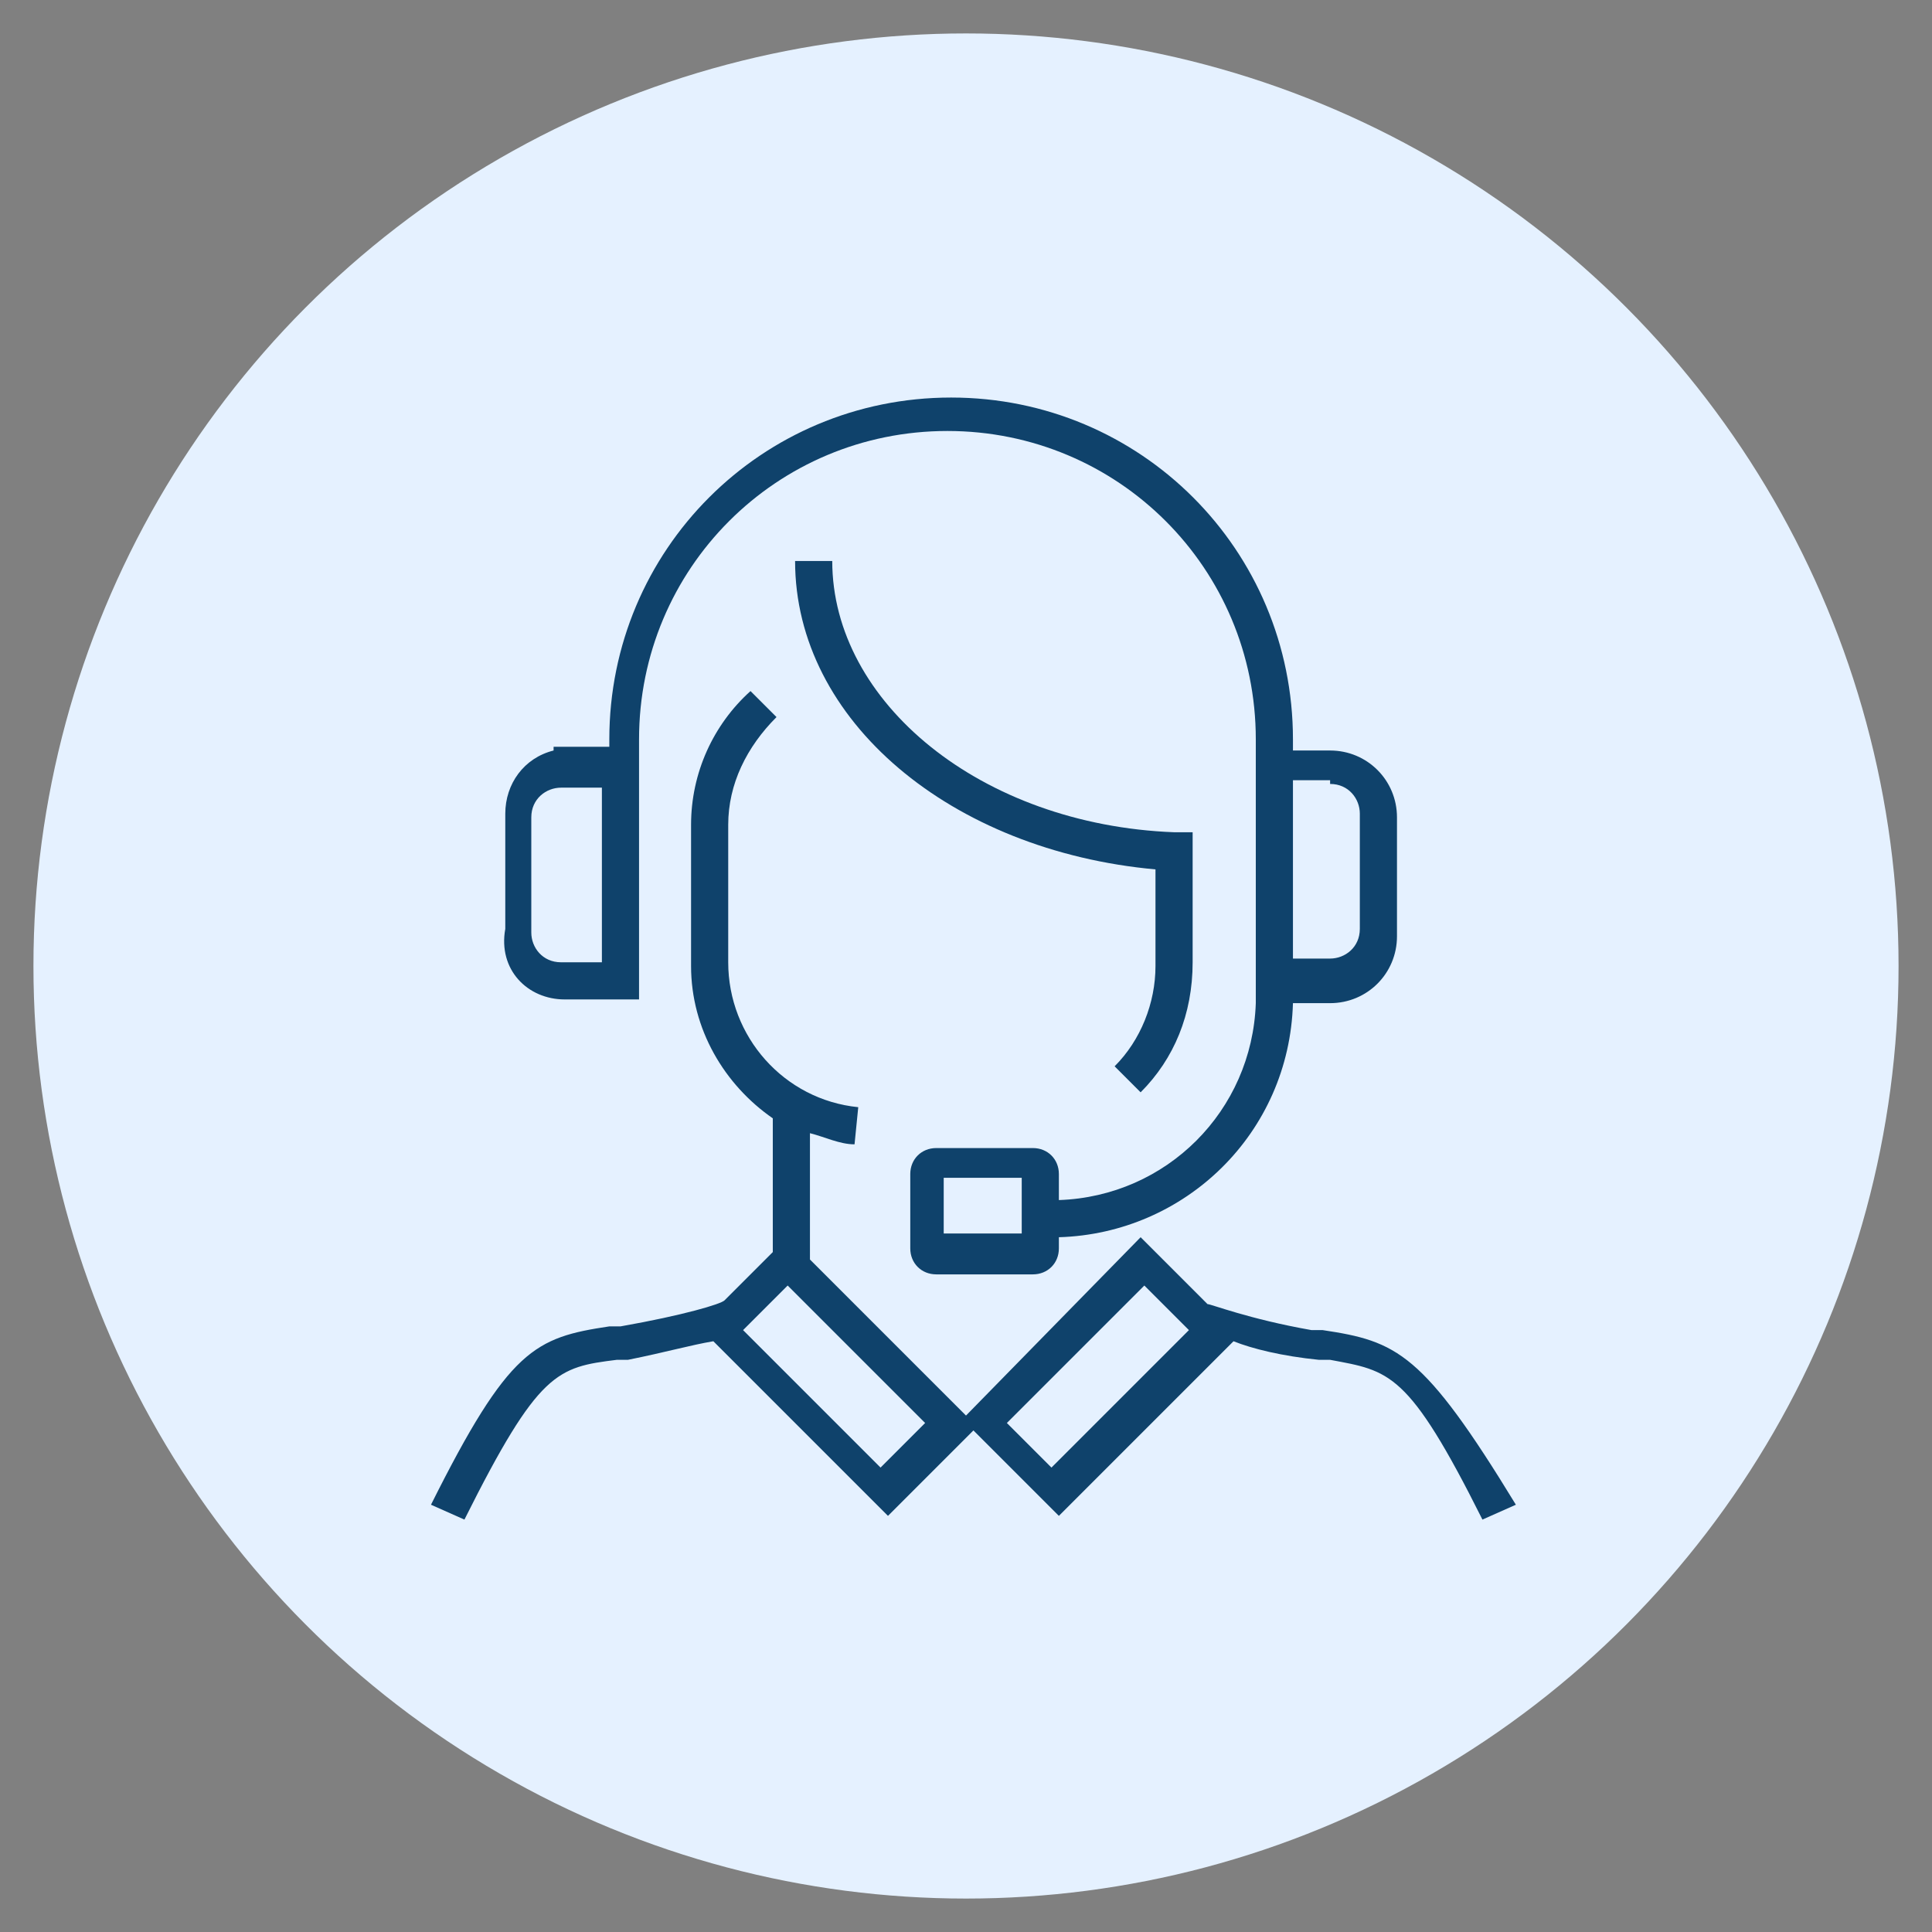
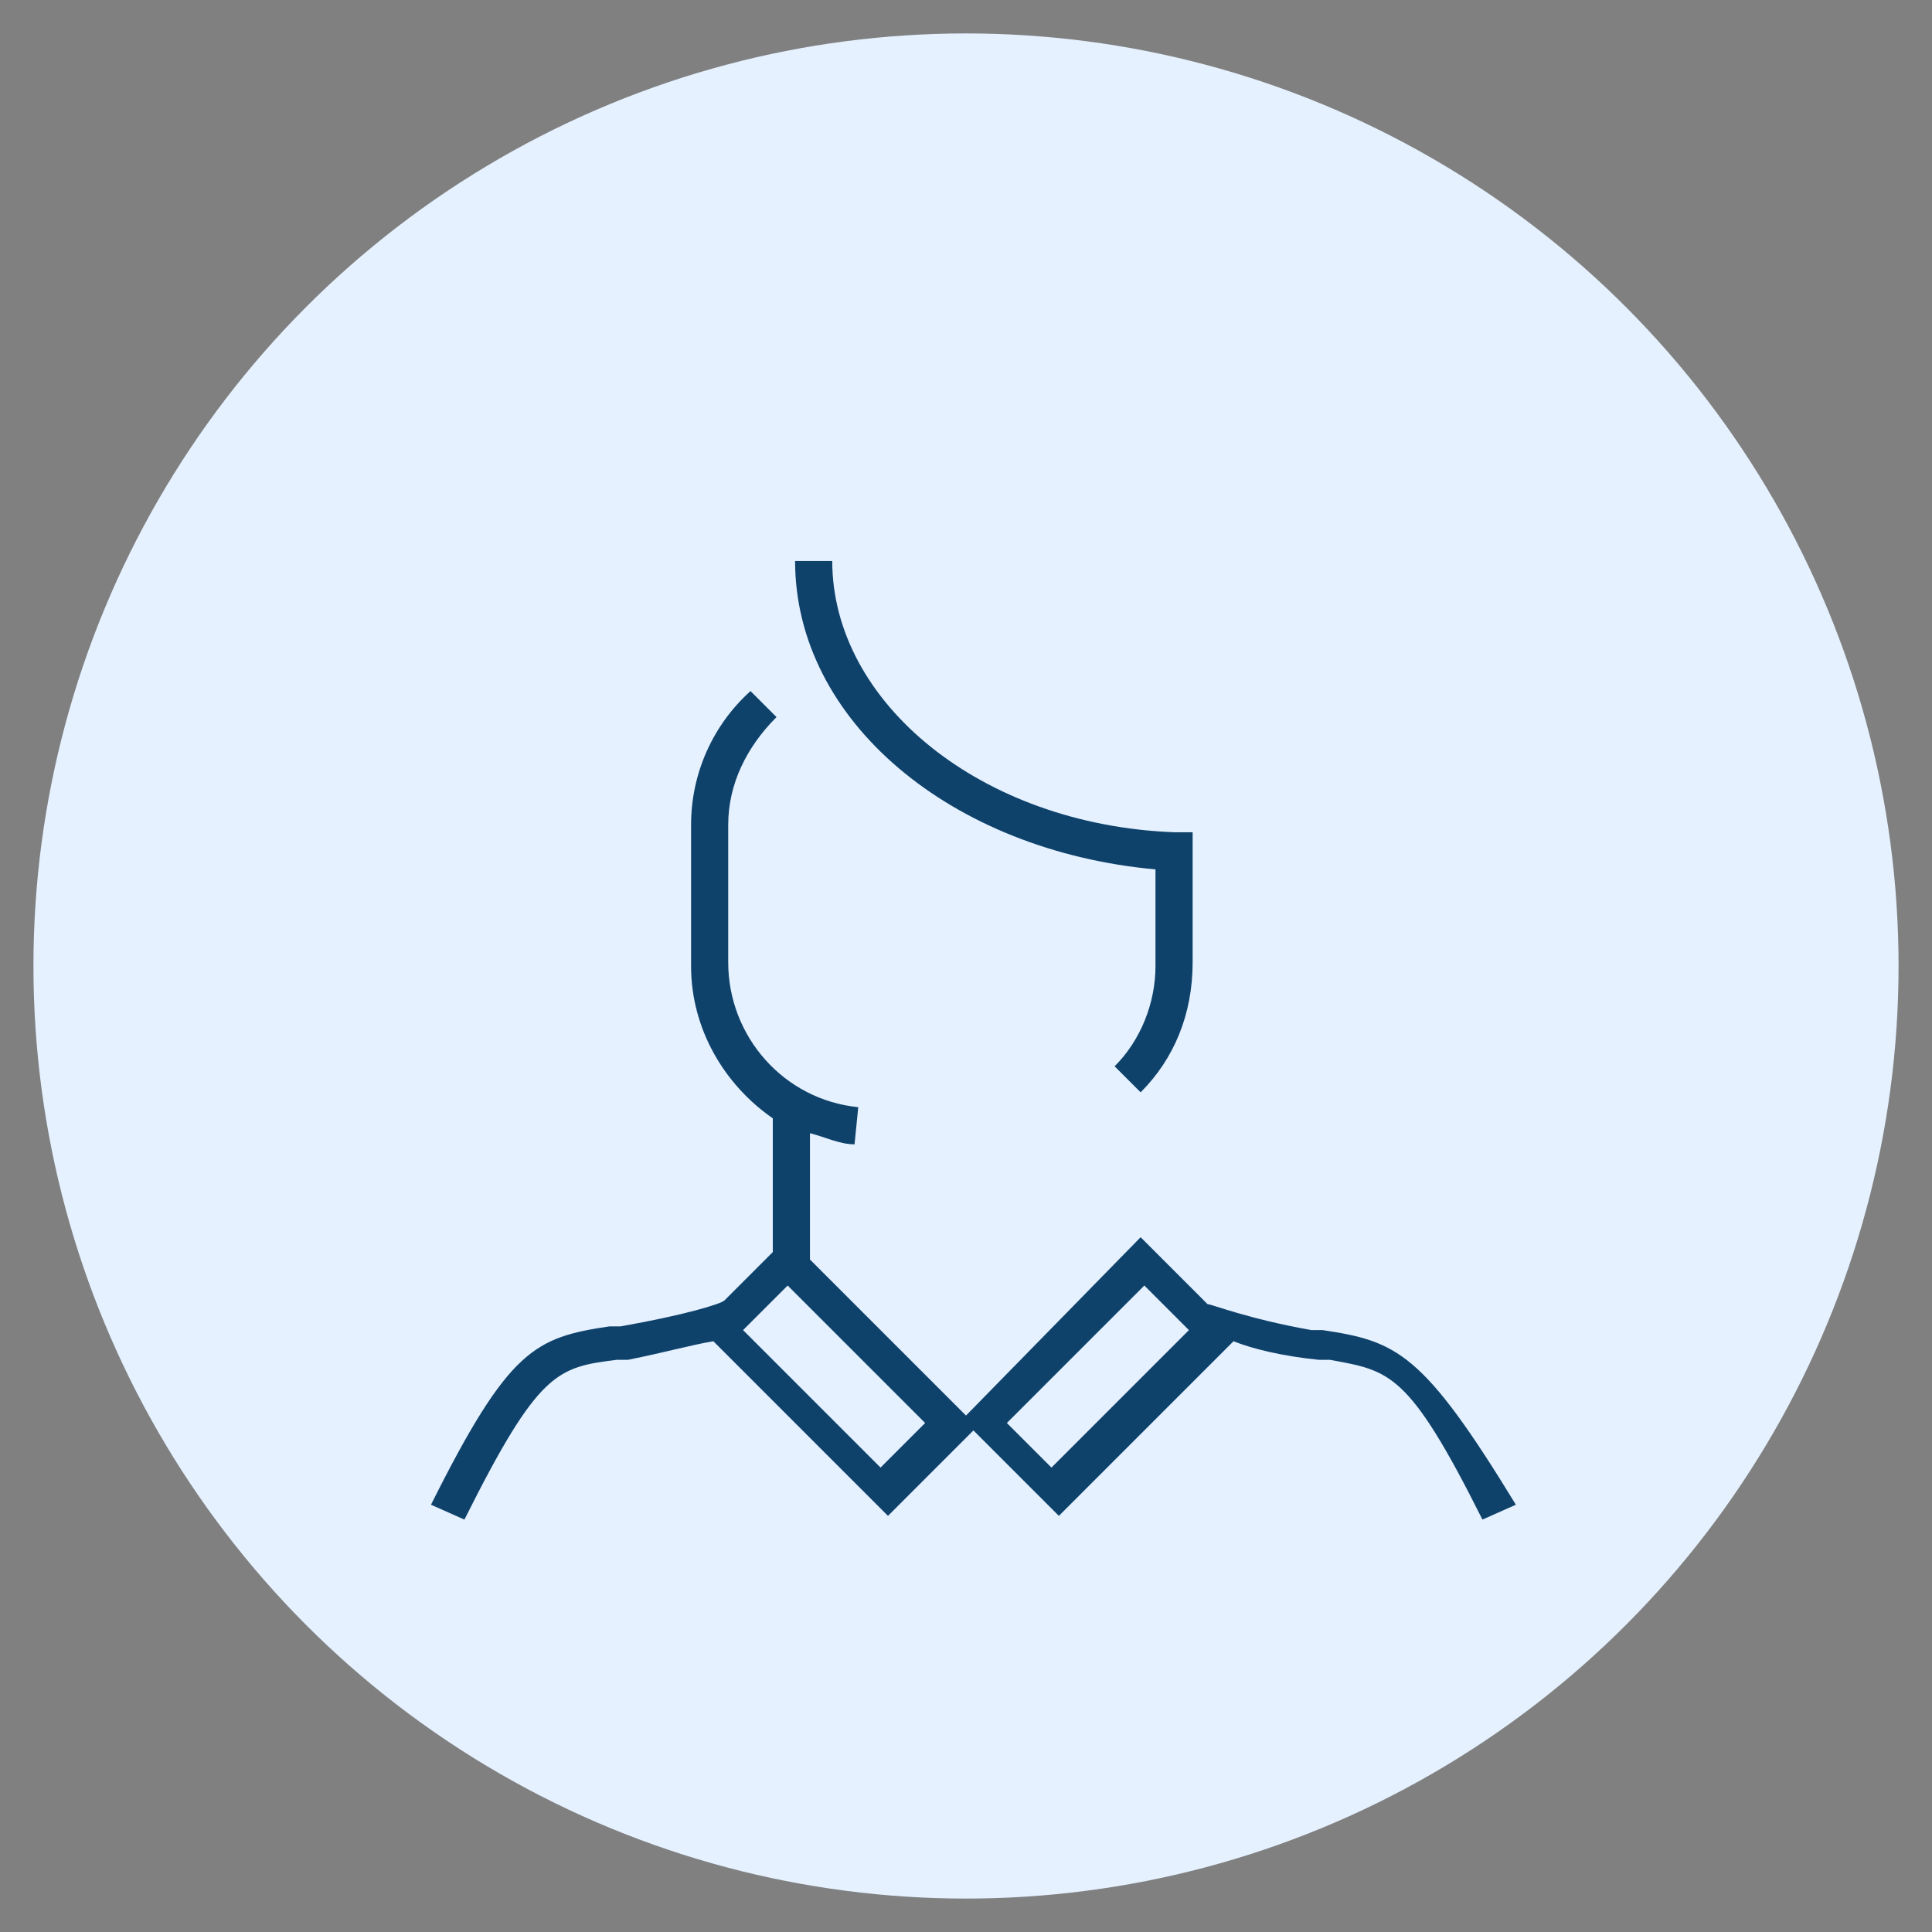
<svg xmlns="http://www.w3.org/2000/svg" version="1.1" id="Layer_1" x="0px" y="0px" viewBox="0 0 52 52" style="enable-background:new 0 0 52 52;" xml:space="preserve">
  <rect x="0" y="0" width="52" height="52" fill="#808080" stroke="none" />
  <style type="text/css">
	.st0{fill:#E5F1FF;}
	.st1{fill:#0F426B;}
</style>
  <g id="Search_00000031909933554348951340000002986799541692950932_">
    <g>
      <g>
        <g>
          <g>
            <circle class="st0" cx="26" cy="26" r="25.1" />
          </g>
        </g>
      </g>
    </g>
    <g>
      <path class="st1" d="M30,28.7l0.7,0.7c0.9-0.9,1.4-2.1,1.4-3.5v-3.5l-0.5,0c-5.2-0.2-9.2-3.5-9.2-7.3h-1c0,4.3,4.2,7.8,9.7,8.3V26    C31.1,27,30.7,28,30,28.7z" />
-       <path class="st1" d="M15.2,26.9h2V24v-3.9v-0.2c0-4.6,3.7-8.3,8.3-8.3s8.3,3.7,8.3,8.3v0.3h0v6.8h0c-0.1,2.9-2.4,5.2-5.3,5.3v-0.7    c0-0.4-0.3-0.7-0.7-0.7h-2.6c-0.4,0-0.7,0.3-0.7,0.7v2c0,0.4,0.3,0.7,0.7,0.7h2.6c0.4,0,0.7-0.3,0.7-0.7v-0.3    c3.4-0.1,6.2-2.8,6.3-6.3h1c1,0,1.8-0.8,1.8-1.8V22c0-1-0.8-1.8-1.8-1.8h-1v-0.3c0-5.1-4.1-9.2-9.2-9.2s-9.2,4.1-9.2,9.2v0.2h-1.5    v0.1c-0.8,0.2-1.3,0.9-1.3,1.7v3.1C13.4,26.1,14.2,26.9,15.2,26.9z M27.5,33.2h-2.1v-1.5h2.1V33.2z M35.8,21.1    c0.5,0,0.8,0.4,0.8,0.8v3.1c0,0.5-0.4,0.8-0.8,0.8h-1v-4.8H35.8z M14.3,22c0-0.5,0.4-0.8,0.8-0.8h0.5v0h0.6V24v1.9h-1.1    c-0.5,0-0.8-0.4-0.8-0.8V22z" />
      <path class="st1" d="M35.6,35.8l-0.3,0c-1.7-0.3-2.7-0.7-2.8-0.7l-1.8-1.8L26,38.1l-4.2-4.2v-3.4c0.4,0.1,0.8,0.3,1.2,0.3l0.1-1    c-2-0.2-3.5-1.9-3.5-3.9v-3.7c0-1.1,0.5-2.1,1.3-2.9l-0.7-0.7c-1,0.9-1.6,2.2-1.6,3.6V26c0,1.7,0.9,3.2,2.2,4.1v3.6L19.5,35    c-0.1,0.1-1.1,0.4-2.8,0.7l-0.3,0c-2,0.3-2.7,0.6-4.8,4.8l0.9,0.4c2-4,2.5-4.1,4.1-4.3l0.3,0c1-0.2,1.7-0.4,2.3-0.5l4.7,4.7    l2.3-2.3l2.3,2.3l4.7-4.7c0.5,0.2,1.3,0.4,2.3,0.5l0.3,0c1.6,0.3,2.1,0.3,4.1,4.3l0.9-0.4C38.3,36.4,37.6,36.1,35.6,35.8z     M23.7,39.5L20,35.8l1.2-1.2l3.7,3.7L23.7,39.5z M28.3,39.5l-1.2-1.2l3.7-3.7l1.2,1.2L28.3,39.5z" />
    </g>
  </g>
</svg>